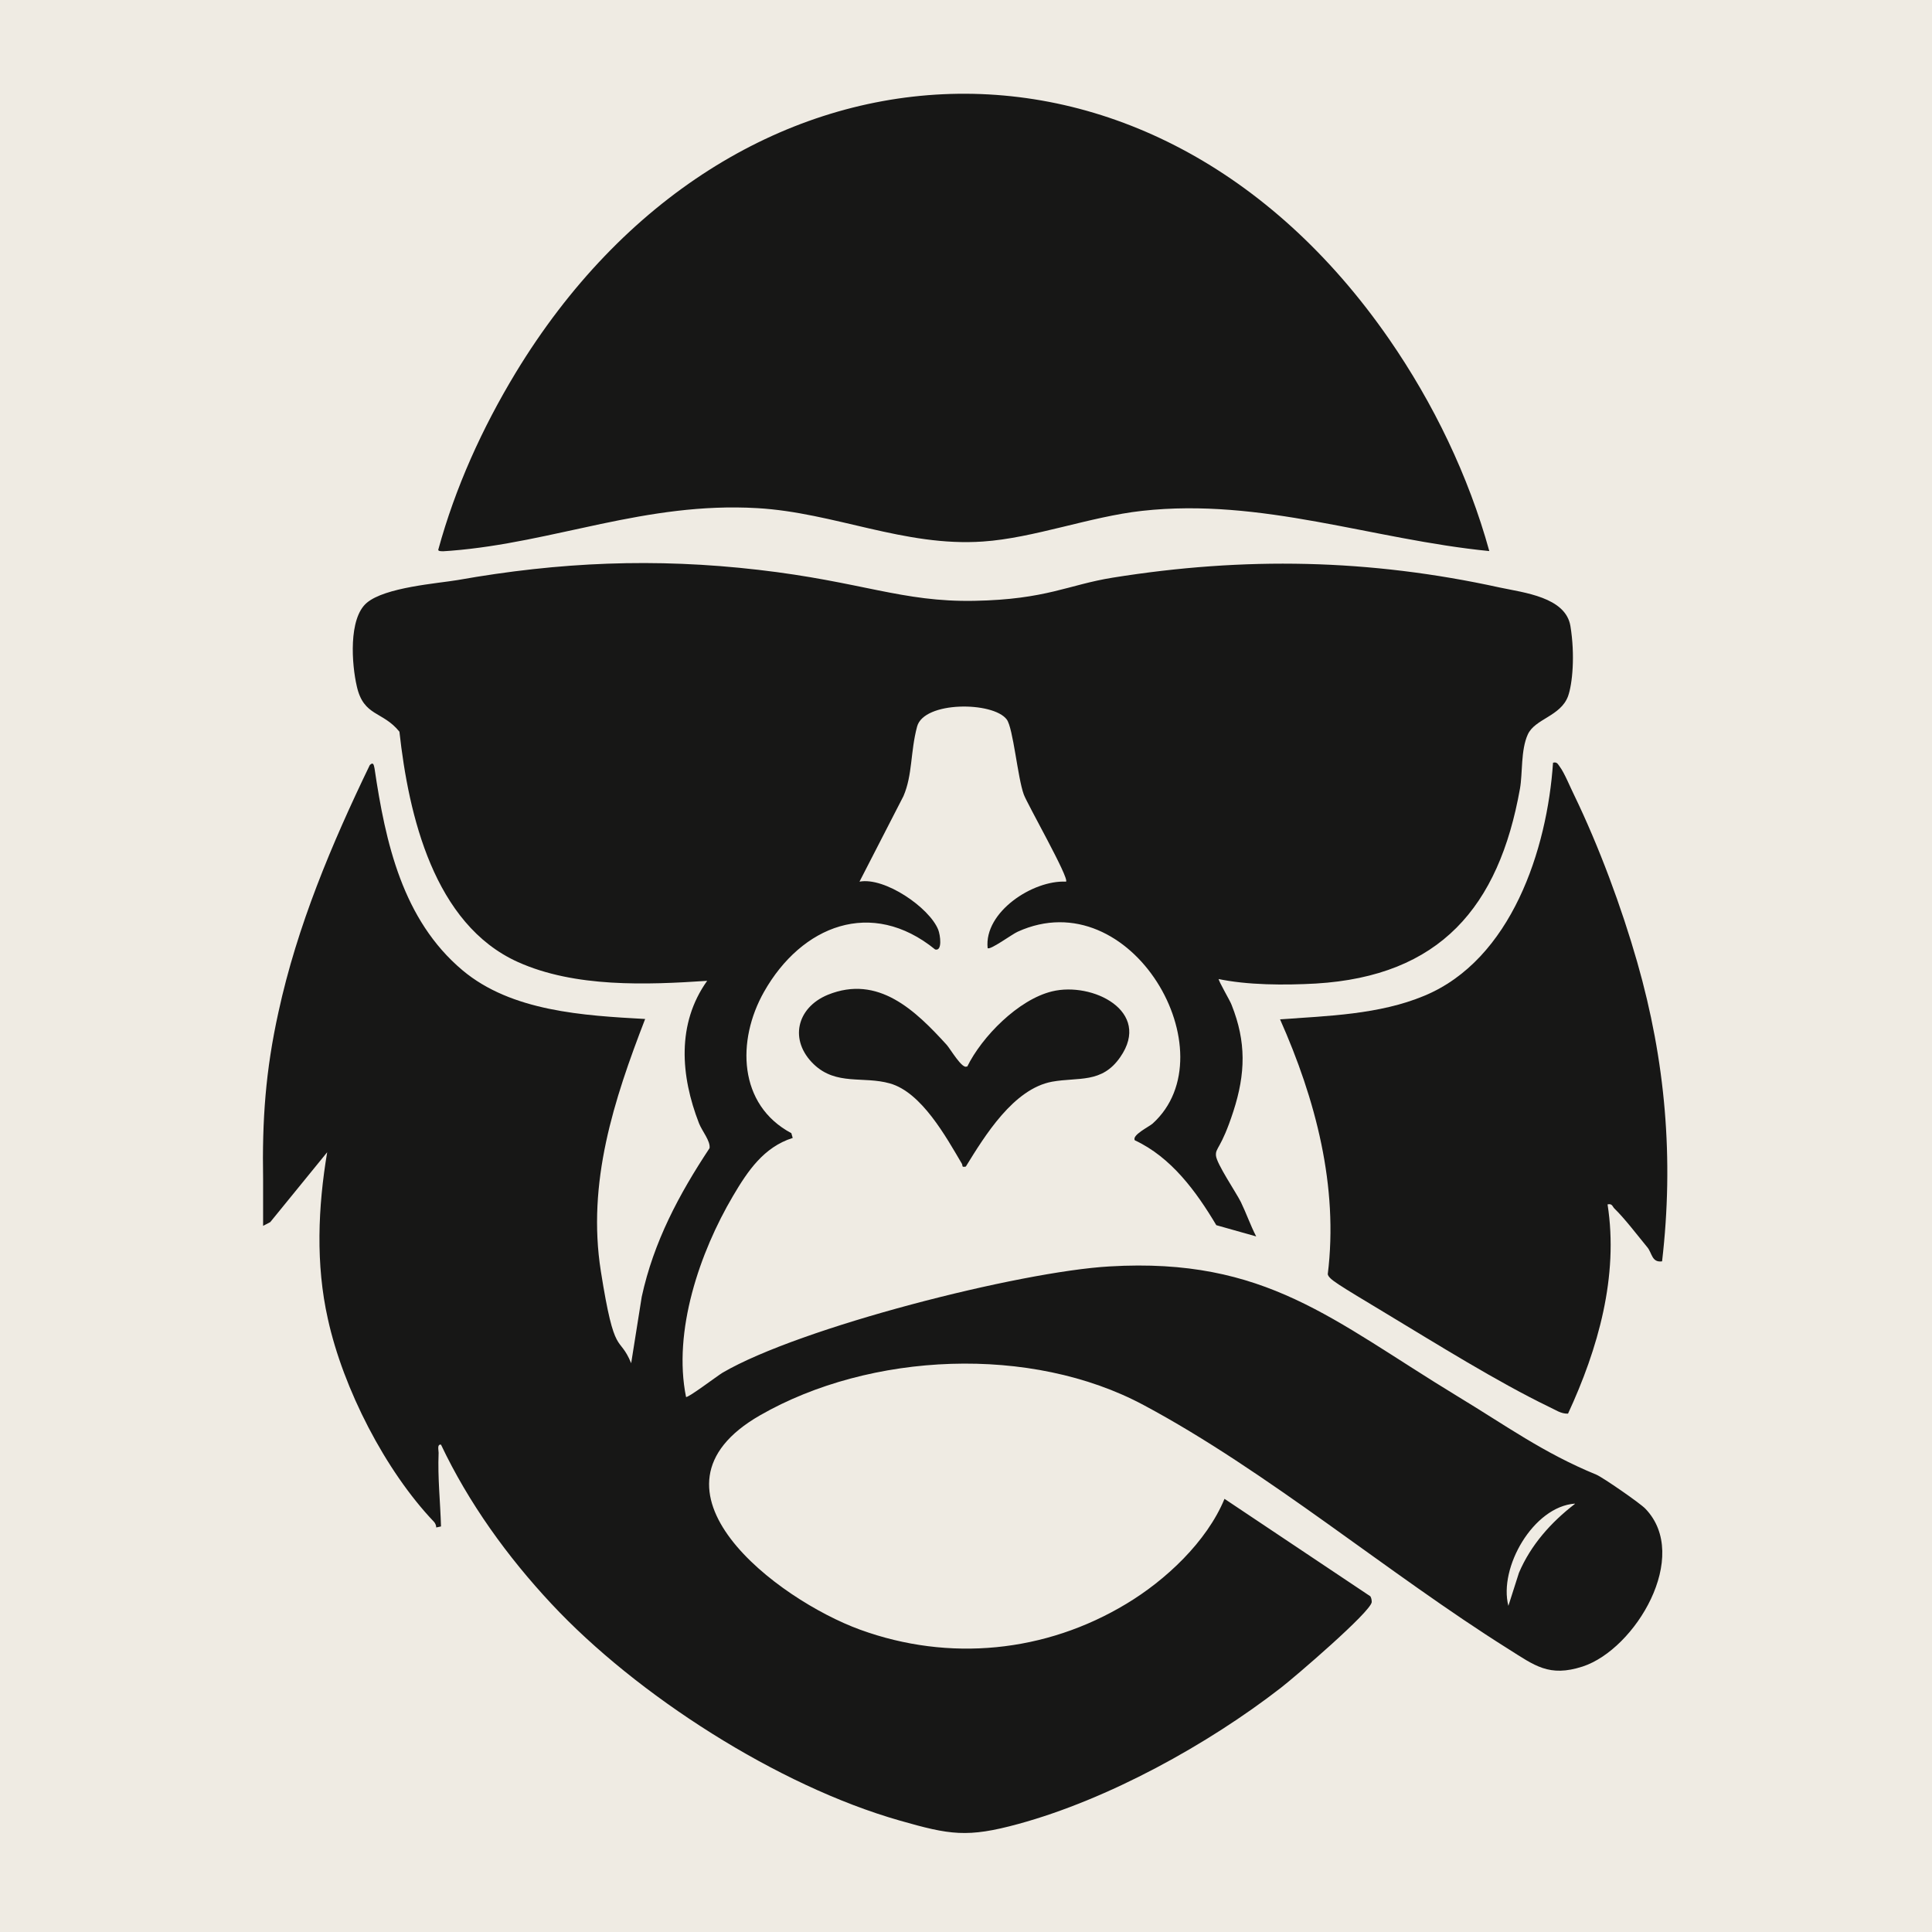
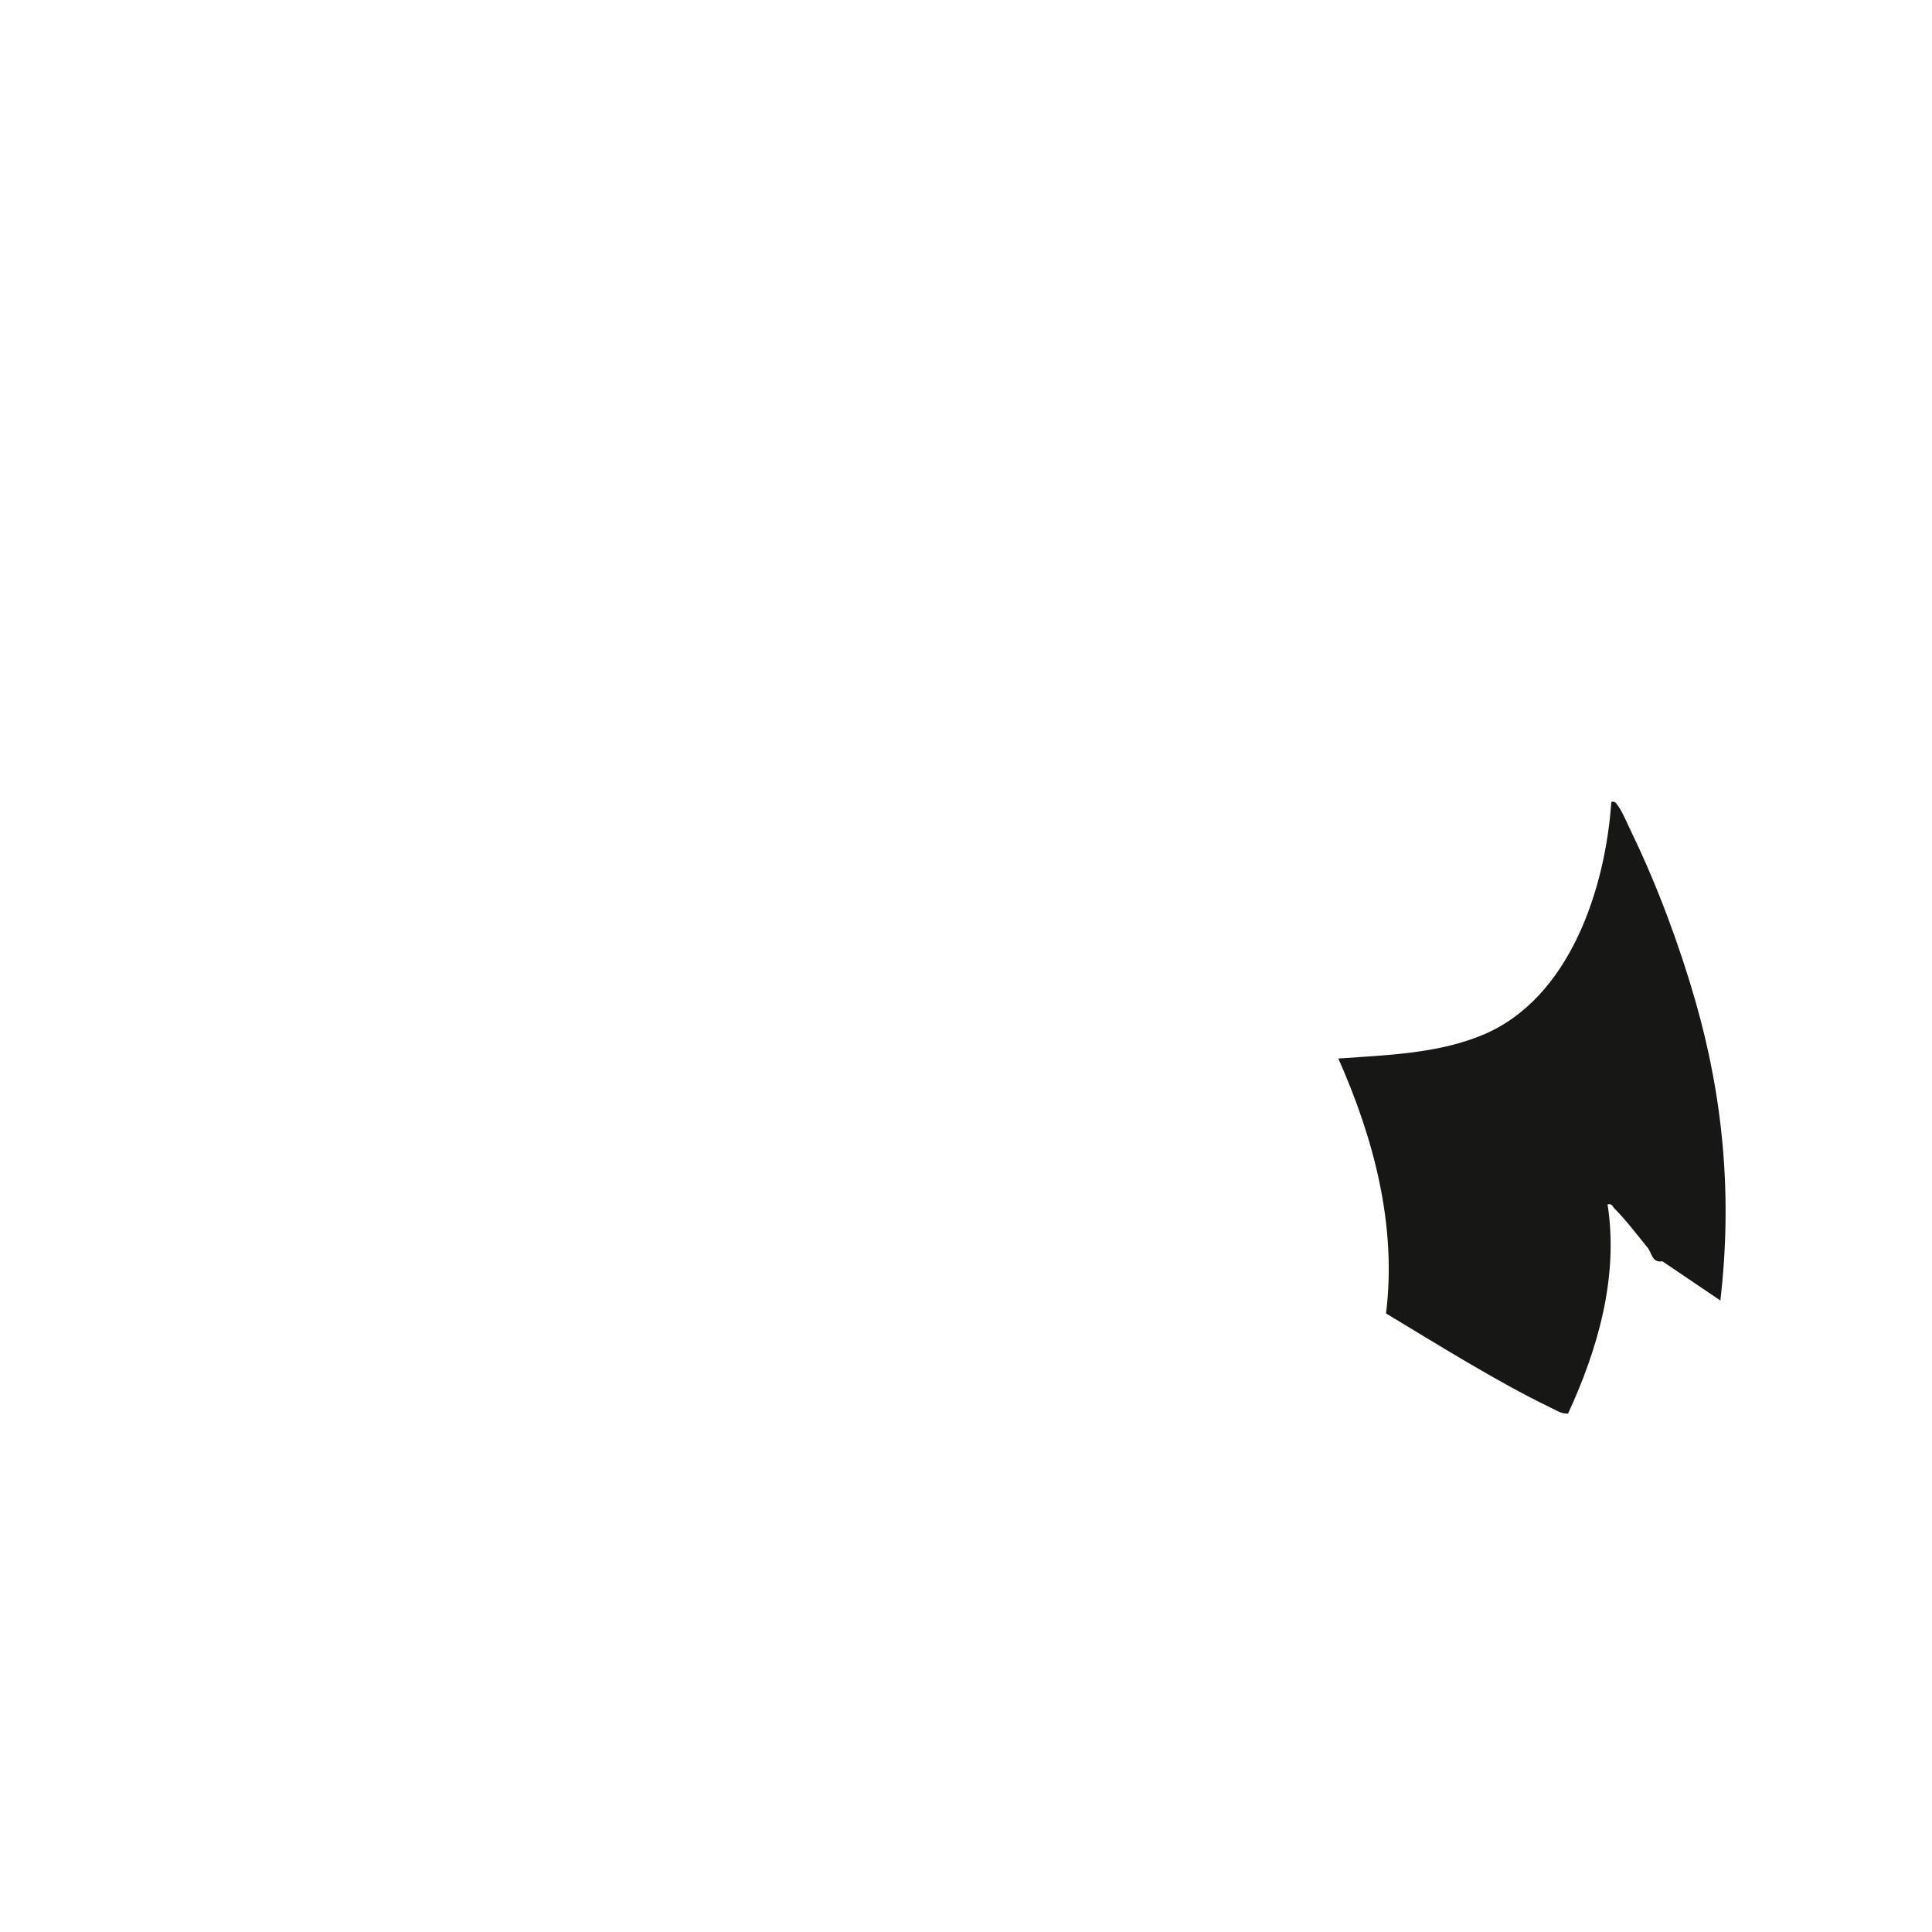
<svg xmlns="http://www.w3.org/2000/svg" id="Calque_1" version="1.1" viewBox="0 0 566.9 566.9">
  <defs>
    <style>
      .st0 {
        fill: #efebe3;
      }

      .st1 {
        fill: #171716;
      }
    </style>
  </defs>
-   <rect class="st0" x="0" y="0" width="566.9" height="566.9" />
  <g>
-     <path class="st1" d="M357.6,287.2c-.3.3,3.4,6.5,3.8,7.7,4.3,10.8,4.1,20.1.5,31.2s-5.3,10.6-5.1,13,5.9,10.8,7.3,13.6c1.6,3.3,2.8,6.8,4.5,10.1l-11.7-3.3c-5.9-9.9-13.2-19.9-23.9-24.9-1-1.5,4.2-4,5.2-4.9,22.8-20.6-6.2-71.5-39.6-56.3-1.6.7-8.1,5.5-8.8,4.8-1.1-10.6,13.3-20,23-19.5,1.1-.9-11.4-22.8-12.4-25.6-1.8-4.9-3.1-19.5-5-22-4-5.3-24.3-5.4-26.3,2.1s-1.3,14.1-4,20.4l-12.9,25.1c7.4-1.4,20.5,7.6,23.1,14.1.6,1.5,1.3,6.4-.9,5.8-18.7-15.2-39.2-7-50.2,12.4-8.1,14.3-7.6,33.2,8,41.5l.4,1.4c-8.5,2.7-13.2,9.7-17.5,17-9.8,16.6-17.7,39.7-13.8,59,.5.4,9.2-6.2,10.7-7.1,22.7-13.3,87.2-29.7,113.6-31.2,45.8-2.7,65.4,15.8,101.9,38,14.4,8.7,25.3,16.7,40.9,23.1,1.9.8,12.9,8.4,14.4,10,13.4,13.9-2.9,41.2-18.4,46.3-9.9,3.2-14.1-.3-21.9-5.2-35.2-22.1-70.6-52.1-106.9-71.5-33-17.7-80.2-15.6-112.6,3-37.8,21.7,5.2,54.1,29.4,62.9,26.1,9.5,54.4,6.7,78.1-7.6,11.5-6.9,23.6-18.2,28.8-30.8l42.8,28.6c.3.5.4,1.1.4,1.7-.3,2.9-22.6,22-26.6,25.1-21.5,16.7-50.7,32.8-77.1,40-15,4.1-20.1,3.2-34.8-1-35.8-10.2-77.2-36.8-102.2-63.6-12.9-13.8-24.3-29.6-32.4-46.7-1.2-.2-.7,1.6-.7,2.4-.3,7.3.5,14.4.7,21.6l-1.4.3c0-.6-.3-1.3-.7-1.7-14.2-14.9-26.6-39-31.1-59.5-3.6-16-2.9-32.8-.2-48.9l-16.7,20.5-2.1,1.1c0-4.5,0-9.1,0-13.6-.3-17.4.7-31.9,4.5-49.1,5.5-25.3,15.6-49.3,26.8-72.5,1.1-1.1,1.2.1,1.4,1,3.2,21.7,8.2,44.4,25.8,59.2,14.4,12.1,35.6,13.3,53.6,14.3-9.2,23.8-17.1,48-13,74s5.3,18.3,8.9,27l3.1-19.5c3.5-16.1,10.9-30,19.9-43.6.3-2.1-2.2-5-3.1-7.3-5.4-13.9-6.6-29.2,2.4-41.8-17.8,1.2-38.8,2-55.5-5.5-24.7-11.1-32.1-43.1-34.8-67.6-4.9-6.1-10.5-4.4-12.5-13.3-1.5-6.4-2.5-19.9,2.9-24.5s20.8-5.7,26.7-6.7c29.9-5.3,57.9-6.5,88.2-3s42.2,9.5,63.4,9.1,27.5-4.7,40.6-6.8c38.7-6.2,75.3-5.5,113.6,2.9,7,1.5,19.3,2.8,20.7,11.3s.6,17-.7,20.6c-2.2,5.9-9.7,6.6-11.8,11.2s-1.5,11.4-2.3,15.9c-6.2,34.8-23.5,55-59.9,57.2-9.1.5-20.1.5-28.9-1.4ZM462.1,441.2c-12.2.9-22.4,18.8-19.5,30l3.1-9.7c3.5-8.2,9.4-14.8,16.4-20.2Z" />
-     <path class="st1" d="M437,161.7c-34.4-3.4-66.8-15.7-101.9-11.8-15.3,1.7-31.8,8-46.7,9-23,1.6-43.6-8.5-66.2-9.8-32.8-1.9-59.5,10.1-89.9,12.5-.8,0-3.8.5-3.7-.3,5-18.3,12.9-35.7,22.7-51.9C214.1,5.9,337.5-1.8,407.6,99.5c13,18.8,23.3,40.1,29.4,62.2Z" />
-     <path class="st1" d="M487.8,370.1c-3.2.5-3-2.5-4.5-4.2-2.8-3.4-6.6-8.4-9.6-11.3-.6-.6-.6-1.5-2-1.2,3.3,21.1-2.8,42.4-11.6,61.4-2.1.1-3.8-1.2-5.6-2-15.1-7.3-33.2-18.6-47.8-27.4s-16.7-10-17.1-11.5c3.2-25.8-3.6-51.4-14-74.8,14-1,29.1-1.4,42.3-6.9,25.6-10.6,36.1-43,37.8-68.4,1.2-.3,1.4.4,2,1.2,1.3,1.7,3.1,6.1,4.2,8.3,7.3,15.1,13.9,32.9,18.5,49,8.3,29,10.8,57.7,7.3,87.8Z" />
-     <path class="st1" d="M283.8,313c4.3-8.8,15-19.7,24.9-22.1,11.8-2.9,29.4,5.8,20,19.3-5.4,7.8-12.2,5.8-20,7.2-11.3,2.1-19.7,15.8-25.3,24.9-1.4.3-.8-.3-1.2-.9-4.6-7.8-11.8-20.9-21.1-23.5-7.8-2.2-15.7.7-22.3-5.6-7.3-7-5.1-16.6,4.1-20.4,14.8-6,25.7,4.6,34.9,14.7,1,1.1,4.6,7.3,5.9,6.3Z" />
+     <path class="st1" d="M487.8,370.1c-3.2.5-3-2.5-4.5-4.2-2.8-3.4-6.6-8.4-9.6-11.3-.6-.6-.6-1.5-2-1.2,3.3,21.1-2.8,42.4-11.6,61.4-2.1.1-3.8-1.2-5.6-2-15.1-7.3-33.2-18.6-47.8-27.4c3.2-25.8-3.6-51.4-14-74.8,14-1,29.1-1.4,42.3-6.9,25.6-10.6,36.1-43,37.8-68.4,1.2-.3,1.4.4,2,1.2,1.3,1.7,3.1,6.1,4.2,8.3,7.3,15.1,13.9,32.9,18.5,49,8.3,29,10.8,57.7,7.3,87.8Z" />
  </g>
</svg>